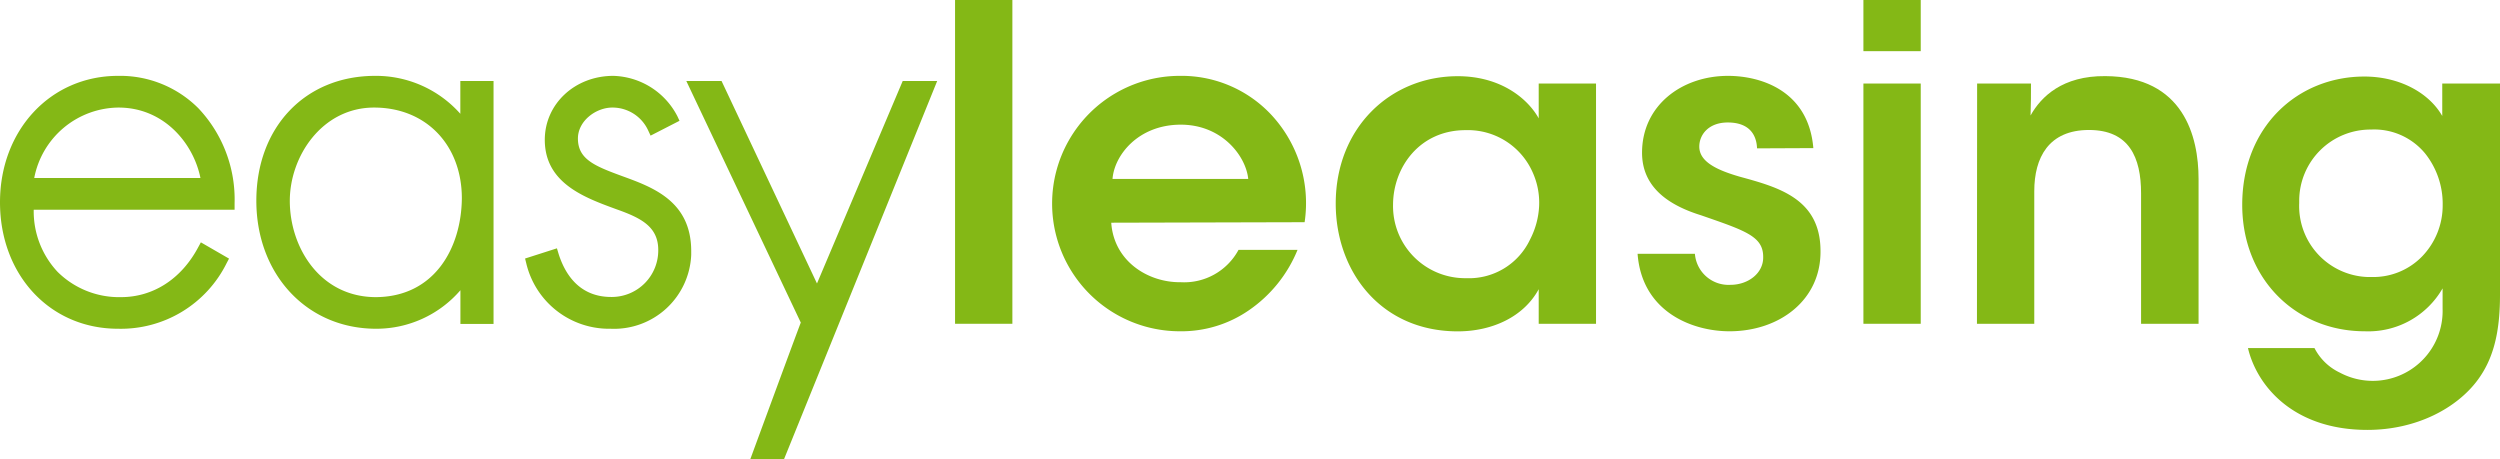
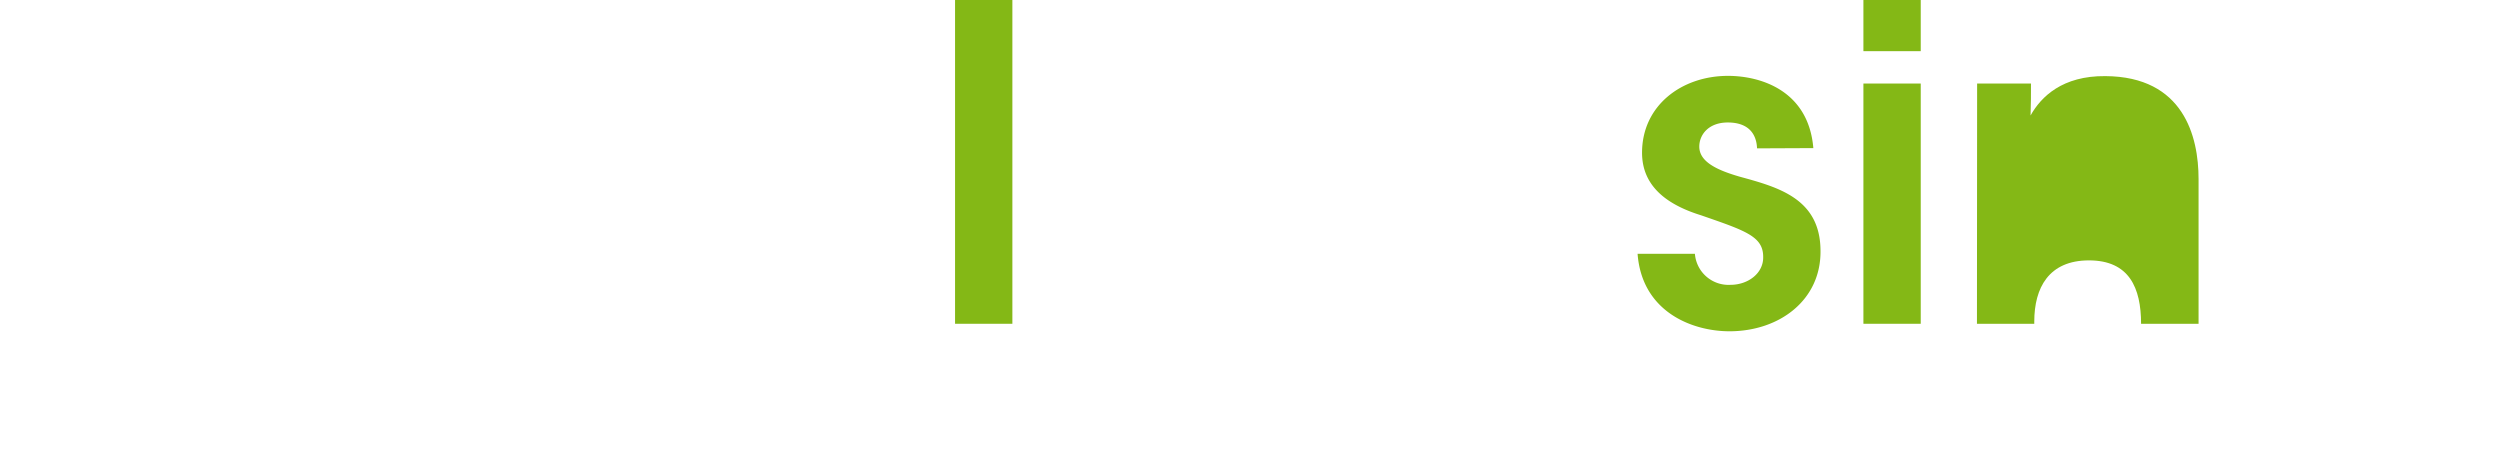
<svg xmlns="http://www.w3.org/2000/svg" id="Ebene_1" data-name="Ebene 1" viewBox="0 0 296.58 54.5">
  <defs>
    <style>
      .cls-1 {
        fill: #84b816;
      }
    </style>
  </defs>
  <g id="Ebene_2" data-name="Ebene 2">
    <g id="Ebene_2-2" data-name="Ebene 2-2">
-       <path class="cls-1" d="M14,9C6,9,0,15.43,0,24S5.88,39,14,39a14,14,0,0,0,12.89-7.79l.28-.53-3.34-1.93-.31.57c-2,3.77-5.34,5.93-9.17,5.93a10.37,10.37,0,0,1-7.52-3A10.5,10.5,0,0,1,4,24.88H27.83v-.77a15.74,15.74,0,0,0-4.29-11.26A13.11,13.11,0,0,0,14,9ZM4.06,21.12a10.28,10.28,0,0,1,10-8.36c5.35,0,8.88,4.19,9.72,8.36ZM54.61,13.5A13.37,13.37,0,0,0,44.5,9c-8.3,0-14.09,6.09-14.09,14.81S36.38,39,44.62,39a13.16,13.16,0,0,0,10-4.57v4h3.93V9.61H54.61Zm-10,21.75c-6.64,0-10.23-5.89-10.23-11.42,0-5.32,3.85-11.07,10-11.07s10.41,4.43,10.41,10.77c-.05,5.83-3.21,11.72-10.28,11.72ZM73.83,20.9c-3.27-1.2-5.27-2-5.27-4.47,0-2.1,2.15-3.67,4.08-3.67a4.65,4.65,0,0,1,4.27,2.75l.27.58,3.43-1.76-.25-.54A8.82,8.82,0,0,0,72.76,9c-4.56,0-8.13,3.33-8.13,7.59,0,5.13,4.69,6.84,8.46,8.22,2.81,1,5,2,5,4.84a5.52,5.52,0,0,1-5.46,5.58h-.12c-3.85,0-5.53-2.81-6.26-5.17l-.18-.6-3.78,1.21.14.56a10.09,10.09,0,0,0,10,7.77A9.16,9.16,0,0,0,82,30.23c0-.15,0-.29,0-.44C82,23.87,77.46,22.22,73.83,20.9ZM96.92,33.63,85.6,9.61H81.42L95,38.27c-.21.49-6,16.23-6,16.23h4L111.18,9.61h-4.09Z" transform="translate(0 0)" />
      <path class="cls-1" d="M113.3,0h6.8V38.41h-6.8Z" transform="translate(0 0)" />
-       <path class="cls-1" d="M131.83,26.42c.31,4.57,4.36,7.11,8.25,7.06a7.32,7.32,0,0,0,6.85-3.84h7a16,16,0,0,1-5.76,7.16A14.09,14.09,0,0,1,140,39.3,15.15,15.15,0,1,1,139.93,9a14.57,14.57,0,0,1,10.64,4.36,15.38,15.38,0,0,1,4.2,13Zm16.25-5.19c-.26-2.7-3.12-6.49-8.1-6.44s-7.79,3.64-8,6.44Z" transform="translate(0 0)" />
-       <path class="cls-1" d="M189.34,38.41h-6.8v-4.1c-1.81,3.33-5.6,5-9.6,5-9.14,0-14.48-7.12-14.48-15.16,0-9,6.48-15.11,14.48-15.11,5.19,0,8.36,2.75,9.6,5V9.91h6.8ZM165.26,24.29A8.55,8.55,0,0,0,173.65,33h.28a8,8,0,0,0,7.57-4.56,9.64,9.64,0,0,0,1.09-4,8.72,8.72,0,0,0-.77-4,8.4,8.4,0,0,0-7.95-5c-5.5,0-8.61,4.46-8.61,8.87Z" transform="translate(0 0)" />
      <path class="cls-1" d="M208.44,17.6c-.05-1.51-.83-3.07-3.47-3.07-2.29,0-3.38,1.46-3.38,2.86,0,1.82,2.13,2.8,4.83,3.58,4.57,1.25,9.5,2.6,9.55,8.72.1,5.87-4.83,9.61-10.8,9.61-4.41,0-10.38-2.29-10.9-9.19h6.8a4,4,0,0,0,4.21,3.68c2.13,0,3.94-1.4,3.89-3.32,0-2.44-2.13-3.11-7.37-4.93-3.84-1.19-7-3.32-7-7.42,0-5.61,4.71-9.12,10.2-9.12,3.84,0,9.55,1.72,10.12,8.57Z" transform="translate(0 0)" />
      <path class="cls-1" d="M221.06,0h6.8V6.07h-6.8Zm0,9.91h6.8v28.5h-6.8Z" transform="translate(0 0)" />
-       <path class="cls-1" d="M234.55,9.91h6.39c0,1.25,0,2.44-.05,3.79,1.24-2.23,3.79-4.72,8.87-4.67,9.29.05,11.06,7.17,11.06,12.2V38.41H254V22.94c0-4.25-1.4-7.52-6.18-7.52s-6.49,3.27-6.49,7.26V38.41h-6.8Z" transform="translate(0 0)" />
-       <path class="cls-1" d="M296.58,35c0,4.67-.88,7.68-2.64,10.07C291.5,48.38,286.72,51,280.85,51c-8.87,0-13.13-5.3-14.17-9.71h7.89a6.51,6.51,0,0,0,3,2.91,8.29,8.29,0,0,0,12.2-7.58V34.21a10.16,10.16,0,0,1-9.24,5.09c-8.2,0-14.53-6.23-14.53-15,0-9.3,6.6-15.22,14.49-15.22,4.1,0,7.63,1.87,9.24,4.68V9.91h6.85ZM272.76,24.1a8.42,8.42,0,0,0,8.06,8.76h.45a8.08,8.08,0,0,0,6.07-2.44,8.71,8.71,0,0,0,2.44-6.07,9.59,9.59,0,0,0-2.07-6.13,7.82,7.82,0,0,0-6.44-2.85,8.45,8.45,0,0,0-8.51,8.39v.33Z" transform="translate(0 0)" />
+       <path class="cls-1" d="M234.55,9.91h6.39c0,1.25,0,2.44-.05,3.79,1.24-2.23,3.79-4.72,8.87-4.67,9.29.05,11.06,7.17,11.06,12.2V38.41H254c0-4.25-1.4-7.52-6.18-7.52s-6.49,3.27-6.49,7.26V38.41h-6.8Z" transform="translate(0 0)" />
    </g>
  </g>
</svg>